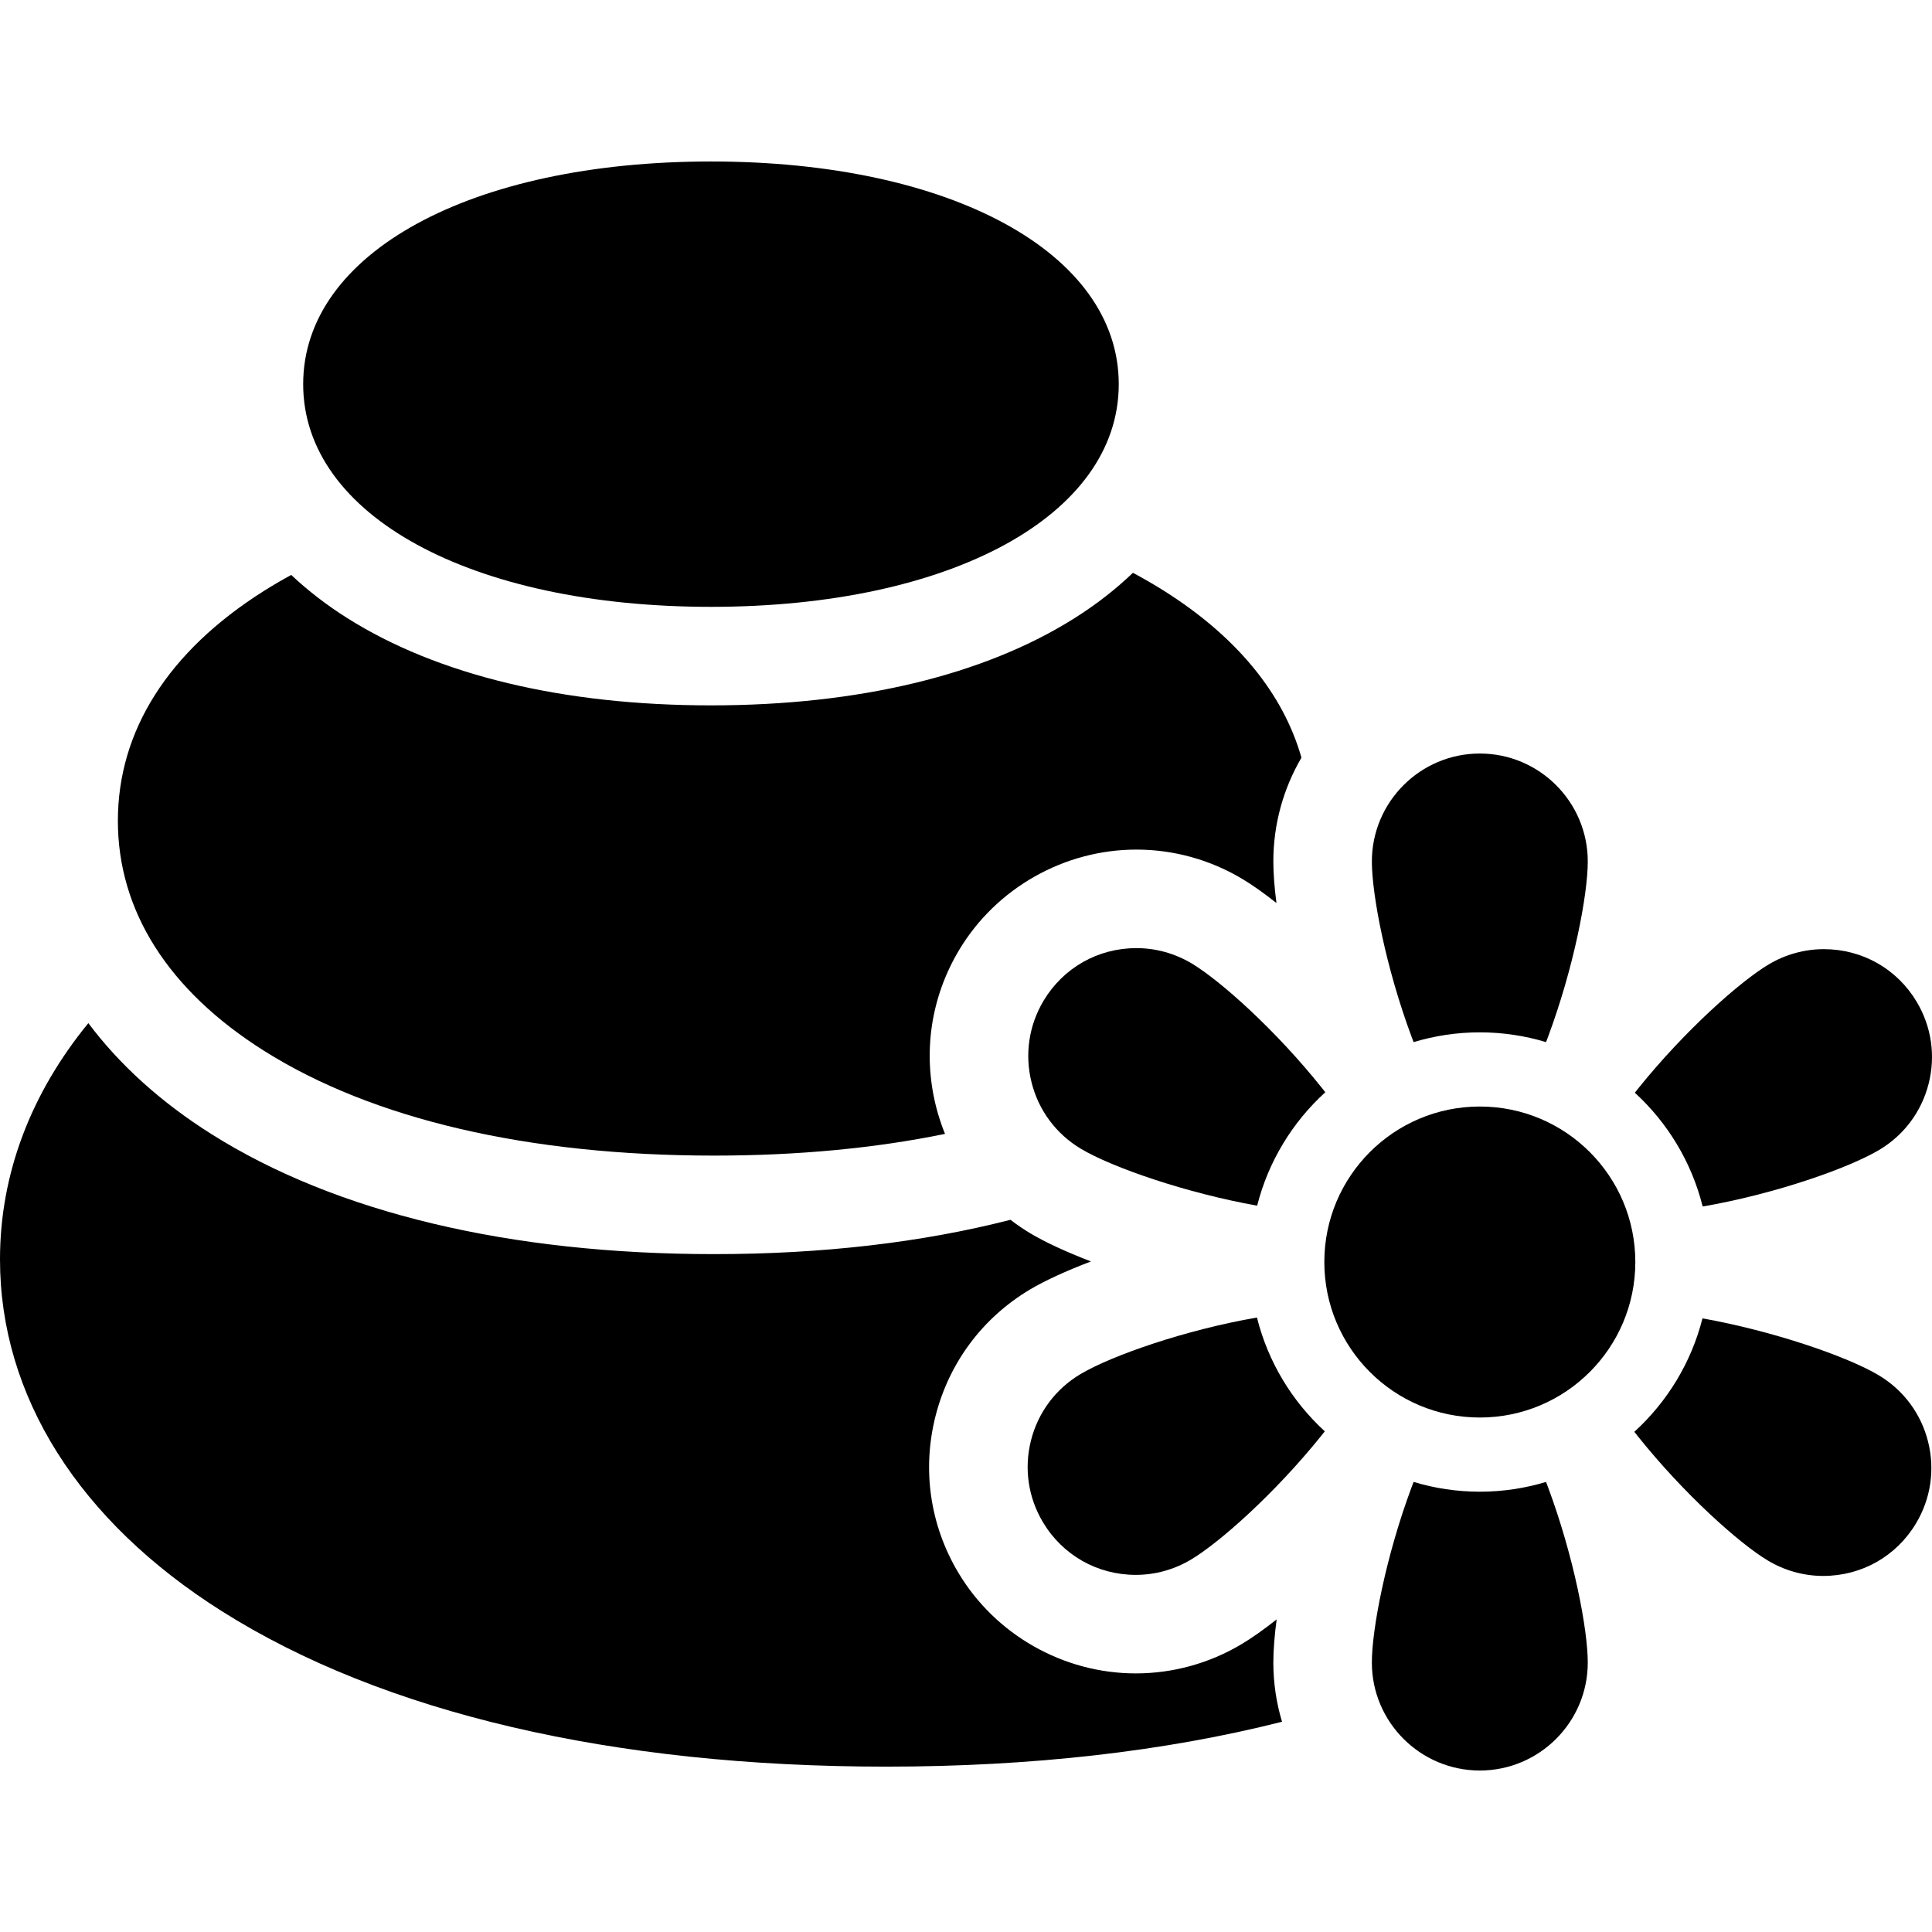
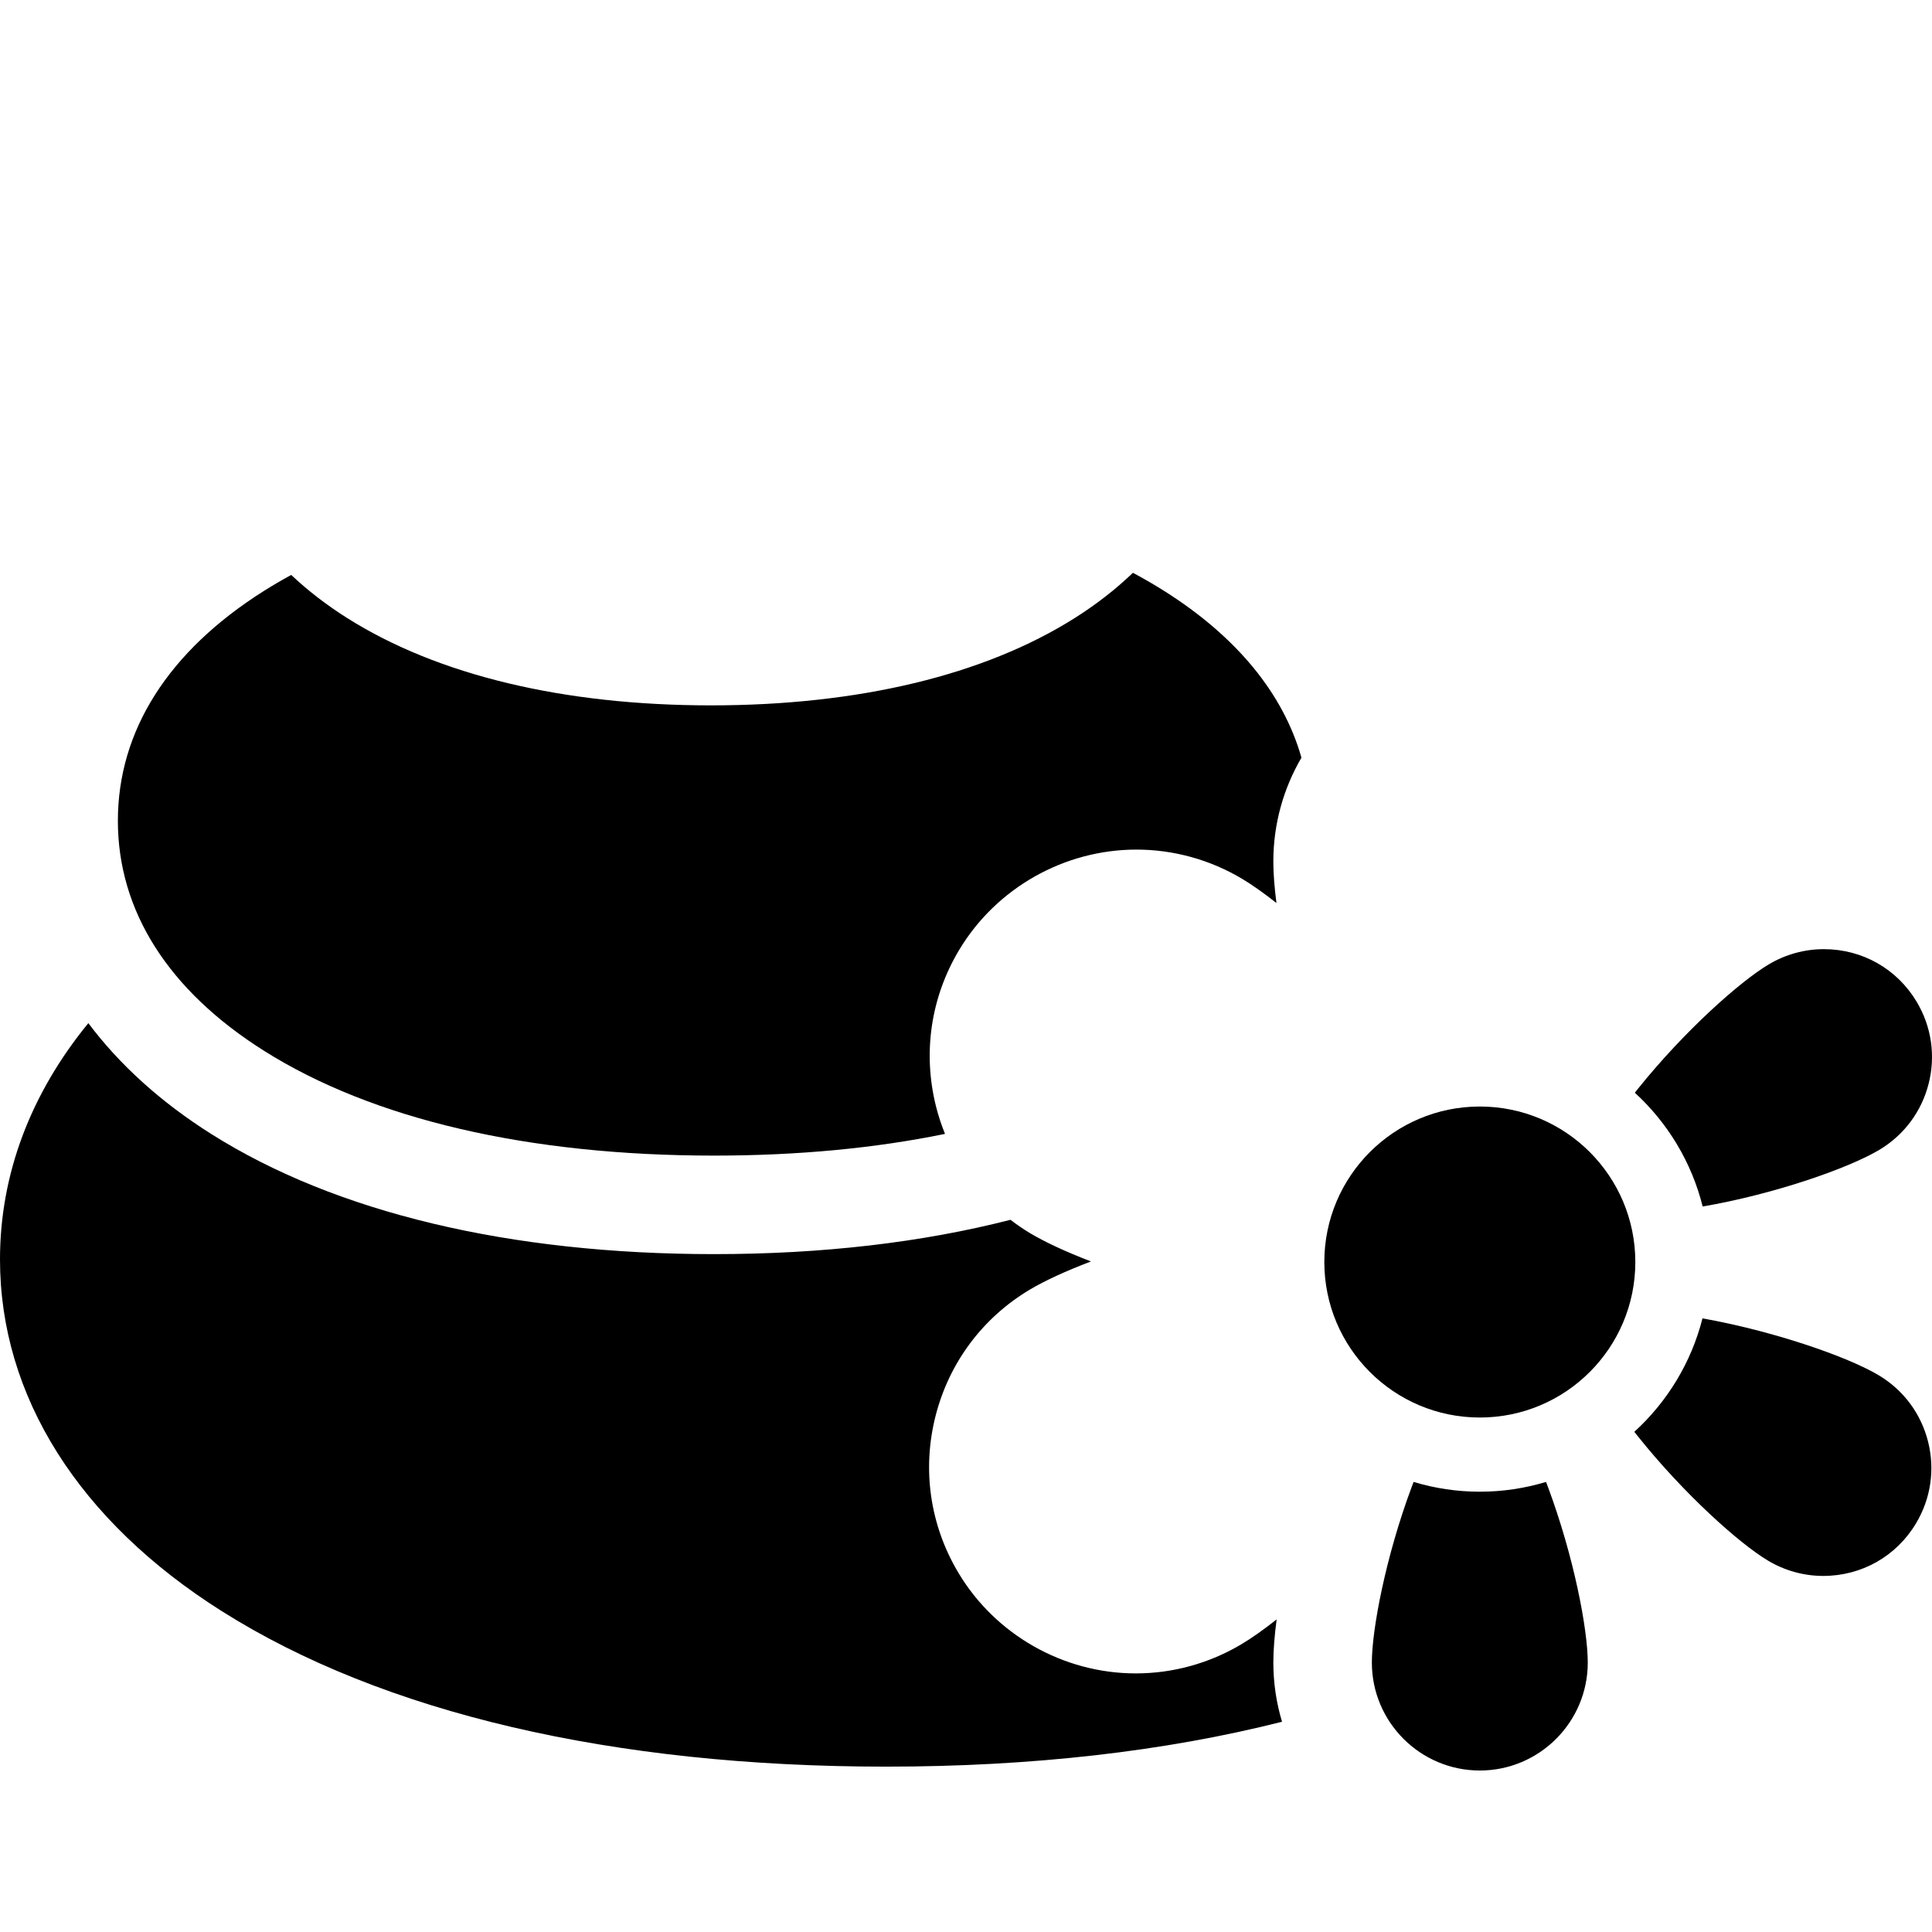
<svg xmlns="http://www.w3.org/2000/svg" fill="#000000" height="800px" width="800px" version="1.1" id="Capa_1" viewBox="0 0 488.906 488.906" xml:space="preserve">
  <g>
    <g>
-       <path d="M179.915,153.565c60.758,0,103.193-23.172,103.193-56.351c-0.001-33.178-42.435-56.35-103.193-56.35    c-60.761,0-103.194,23.172-103.194,56.351C76.721,130.393,119.155,153.565,179.915,153.565z" />
-       <path d="M357.722,263.716c5.309-1.603,10.933-2.474,16.758-2.474s11.448,0.871,16.756,2.473c0.168-0.439,0.336-0.874,0.505-1.327    c6.531-17.535,10.057-35.955,10.057-44.382c0-15.065-12.254-27.32-27.317-27.32c-15.065,0-27.32,12.255-27.32,27.32    c0,8.428,3.525,26.848,10.058,44.383C357.386,262.841,357.554,263.279,357.722,263.716z" />
      <path d="M391.235,375.012c-5.308,1.602-10.931,2.473-16.756,2.473s-11.449-0.871-16.758-2.474    c-0.168,0.439-0.337,0.875-0.506,1.328c-6.531,17.536-10.057,35.954-10.057,44.383c0,15.064,12.256,27.32,27.32,27.32    s27.317-12.255,27.317-27.32c0-8.428-3.525-26.847-10.057-44.383C391.571,375.888,391.403,375.449,391.235,375.012z" />
      <path d="M430.872,305.316c18.002-3.101,36.738-9.6,44.676-14.325c6.271-3.733,10.713-9.685,12.508-16.757    c1.795-7.073,0.726-14.422-3.007-20.693c-4.978-8.359-13.767-13.35-23.513-13.35c-4.885,0-9.705,1.331-13.938,3.851    c-7.241,4.311-21.265,16.761-32.992,31.344c-0.309,0.383-0.603,0.758-0.899,1.135    C421.992,284.113,428.071,294.073,430.872,305.316z" />
      <path d="M475.461,348.042c-7.993-4.79-26.868-11.261-44.637-14.417c-2.841,11.216-8.945,21.144-17.245,28.705    c0.291,0.375,0.588,0.75,0.893,1.133c11.682,14.619,25.668,27.113,32.897,31.446c4.249,2.546,9.094,3.892,14.009,3.892    c9.712,0,18.486-4.964,23.47-13.281c3.753-6.259,4.843-13.604,3.069-20.683C486.144,357.759,481.72,351.794,475.461,348.042z" />
-       <path d="M318.083,333.409c-18,3.101-36.735,9.598-44.672,14.324c-6.271,3.734-10.713,9.685-12.508,16.758    c-1.794,7.073-0.727,14.421,3.006,20.691c4.979,8.361,13.768,13.352,23.514,13.352c4.886,0,9.705-1.331,13.936-3.85    c7.241-4.31,21.266-16.76,32.991-31.344c0.309-0.384,0.603-0.758,0.899-1.133C326.964,354.613,320.886,344.653,318.083,333.409z" />
-       <path d="M301.587,243.82c-4.25-2.547-9.093-3.893-14.007-3.893c-9.713,0-18.487,4.965-23.474,13.281    c-3.75,6.259-4.84,13.605-3.067,20.684c1.774,7.079,6.196,13.043,12.456,16.794c7.992,4.791,26.868,11.262,44.638,14.418    c2.841-11.215,8.944-21.143,17.245-28.704c-0.293-0.374-0.587-0.751-0.894-1.133C322.803,260.647,308.815,248.154,301.587,243.82z    " />
      <circle cx="374.48" cy="319.364" r="39.35" />
      <path d="M66.782,265.892c27.511,17.362,66.901,26.54,113.913,26.54c21.156,0,40.762-1.865,58.443-5.492    c-0.912-2.257-1.681-4.589-2.283-6.991c-3.391-13.538-1.307-27.587,5.868-39.559c9.392-15.665,26.578-25.395,44.857-25.395    c9.429,0,18.705,2.574,26.824,7.442c2.611,1.565,5.529,3.644,8.609,6.077c-0.503-3.893-0.786-7.464-0.786-10.508    c0-9.575,2.6-18.549,7.113-26.274c-4.611-16.229-16.387-30.611-34.735-42.191c-2.536-1.601-5.175-3.13-7.91-4.59    c-4.312,4.144-9.234,7.985-14.753,11.468c-22.887,14.445-54.71,22.08-92.028,22.08c-37.319,0-69.142-7.635-92.03-22.08    c-5.277-3.33-10.01-6.989-14.185-10.926c-2.38,1.298-4.692,2.644-6.918,4.048c-24.173,15.257-36.951,35.374-36.951,58.176    C29.831,230.519,42.608,250.636,66.782,265.892z" />
      <path d="M323.065,409.803c-3.209,2.536-6.245,4.693-8.954,6.305c-8.088,4.814-17.316,7.358-26.688,7.358    c-18.343,0-35.562-9.783-44.936-25.53c-7.14-11.992-9.182-26.047-5.75-39.576c3.432-13.528,11.927-24.911,23.921-32.049    c3.735-2.225,9.086-4.687,15.418-7.095c-6.318-2.426-11.661-4.905-15.399-7.146c-1.735-1.04-3.388-2.18-4.971-3.391    c-22.36,5.732-47.599,8.685-75.012,8.685c-51.727,0-95.719-10.508-127.219-30.388c-12.811-8.085-23.264-17.572-31.149-28.105    c0.01,0.013,0.019,0.026,0.028,0.039C7.75,276.756,0,297.153,0,318.695c0,34.563,19.944,66.186,56.159,89.041    c40.764,25.727,98.879,39.324,168.065,39.324c36.859,0,70.575-3.861,100.201-11.358c-1.424-4.749-2.198-9.774-2.198-14.979    C322.228,417.57,322.527,413.858,323.065,409.803z" />
    </g>
  </g>
</svg>